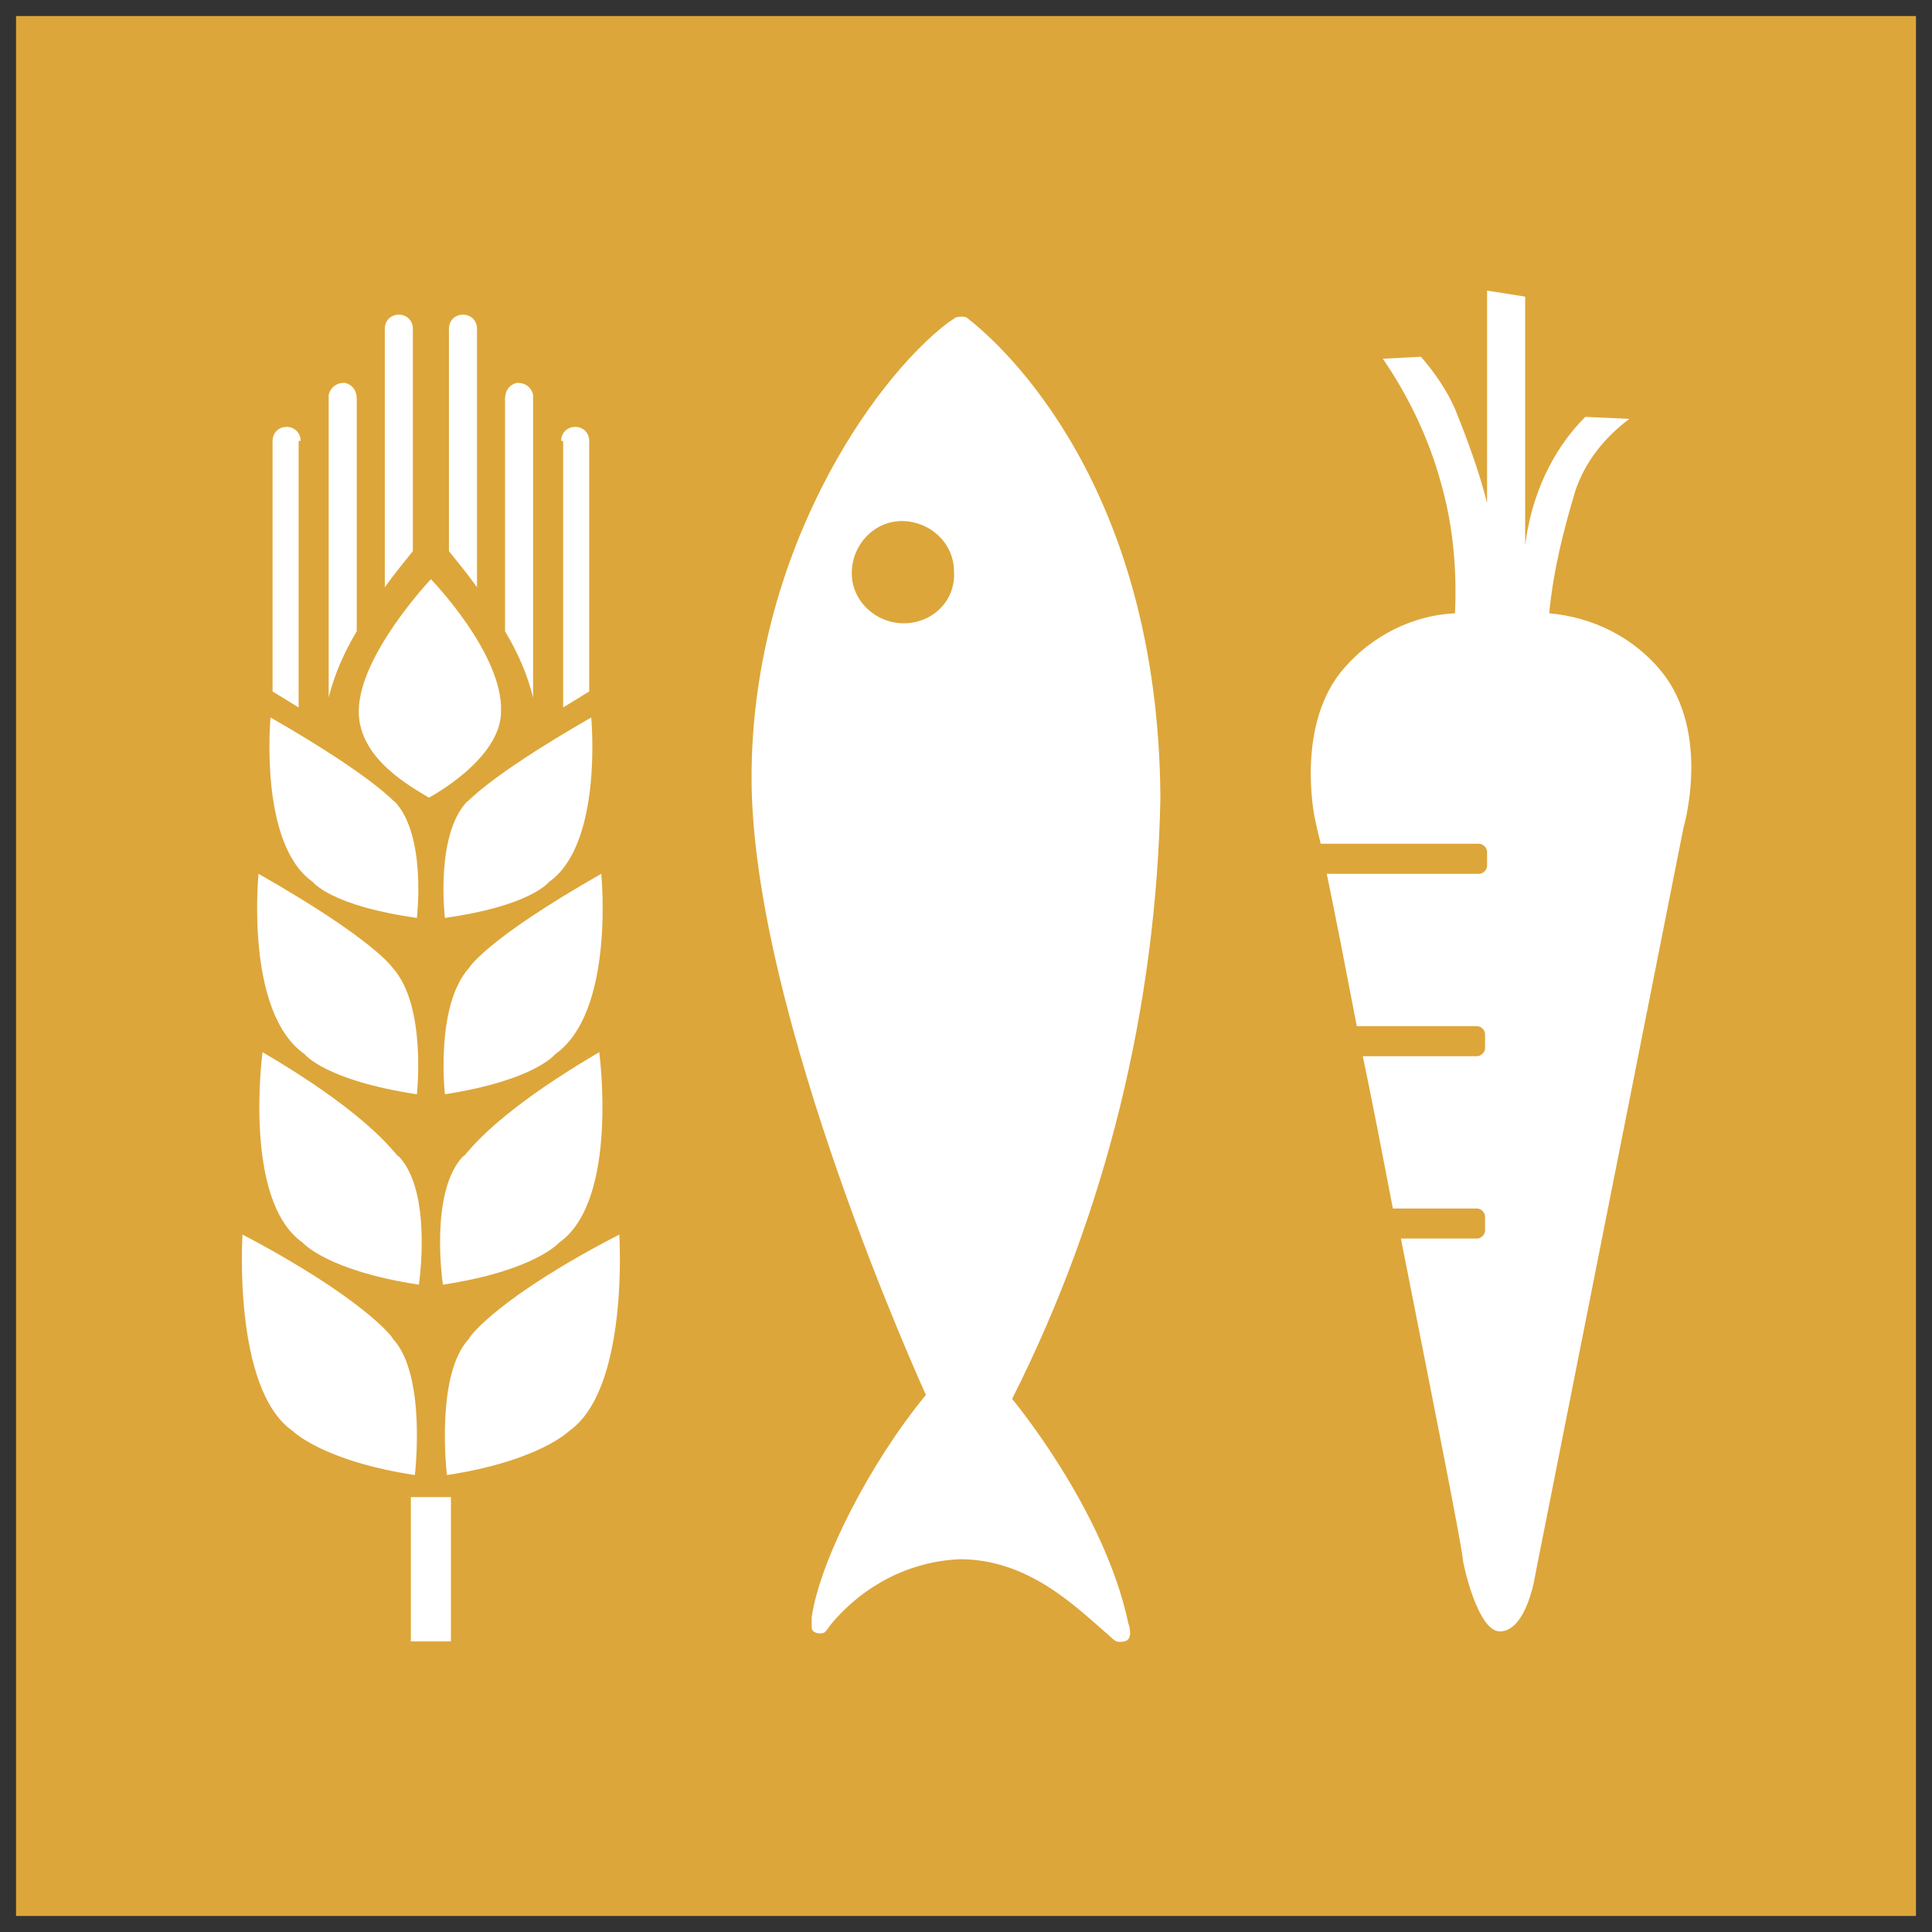
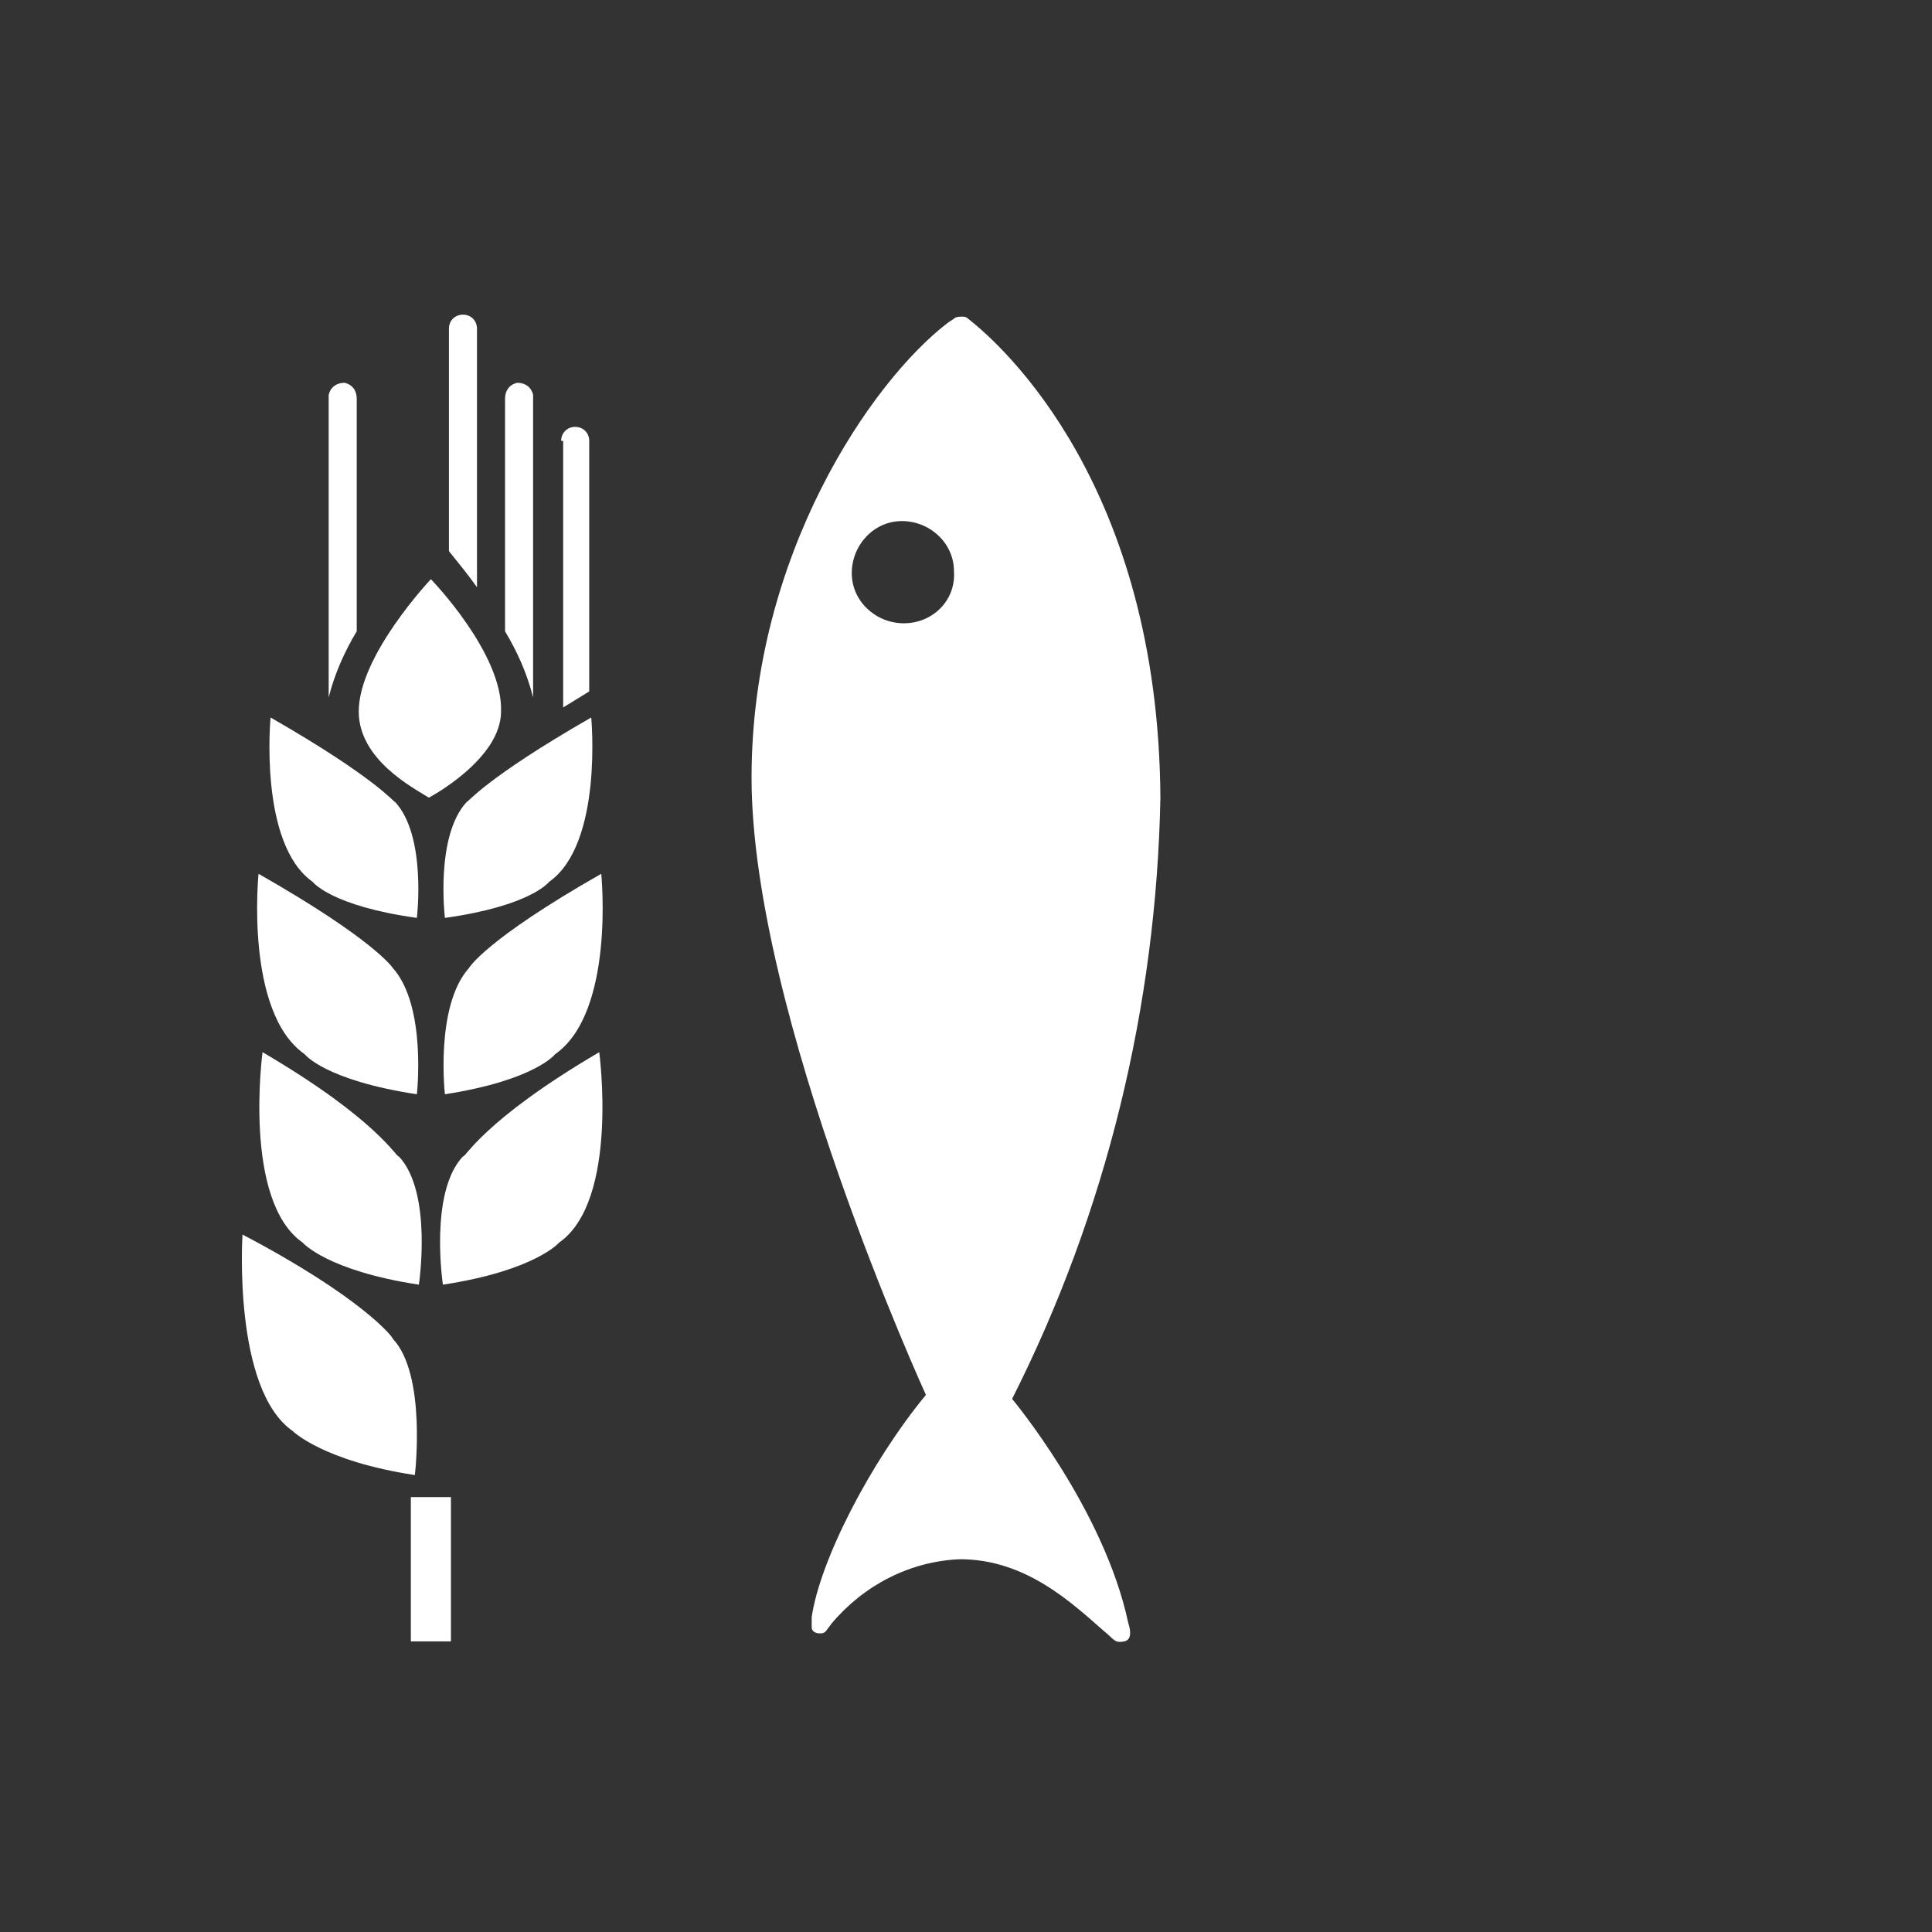
<svg xmlns="http://www.w3.org/2000/svg" version="1.1" id="Layer_1" x="0px" y="0px" viewBox="0 0 96.4 96.4" style="enable-background:new 0 0 96.4 96.4;" xml:space="preserve">
  <rect x="0" y="0" width="96.4" height="96.4" fill="#333333" stroke="none" />
  <style type="text/css">
	.st0{fill:#DDA63A;}
	.st1{fill:#FFFFFF;}
</style>
  <g id="TARGETS">
    <g>
-       <rect x="0.8" y="0.8" class="st0" width="94.8" height="94.8" />
-     </g>
+       </g>
    <g>
      <g>
-         <path class="st1" d="M82.9,33.5c-1.4-1.7-3.4-2.7-5.6-2.9c0.2-2.1,0.7-4.1,1.3-6.1c0.5-1.5,1.5-2.7,2.7-3.6l-2.2-0.1     c-1.7,1.7-2.7,4-3,6.4V14.8l-1.9-0.3v10.6c-0.4-1.6-1-3.2-1.6-4.7c-0.4-0.9-1-1.8-1.7-2.6L69,17.9c1.3,1.9,2.3,4,2.9,6.2     c0.6,2.1,0.8,4.3,0.7,6.5c-2.1,0.1-4.1,1.1-5.5,2.7c-2.5,2.8-1.5,7.5-1.5,7.5s0.1,0.5,0.3,1.3h7.9c0.2,0,0.4,0.2,0.4,0.4v0.7     c0,0.2-0.2,0.4-0.4,0.4l0,0h-7.6c0.4,1.9,0.9,4.5,1.5,7.6h6c0.2,0,0.4,0.2,0.4,0.4v0.7c0,0.2-0.2,0.4-0.4,0.4H68     c0.5,2.4,1,5,1.5,7.6h4.2c0.2,0,0.4,0.2,0.4,0.4l0,0v0.7c0,0.2-0.2,0.4-0.4,0.4l0,0h-3.8c1.6,8.1,3.1,15.6,3.1,16.1     c0.2,1,0.9,3.6,1.9,3.5c1.3-0.1,1.7-2.8,1.7-2.8L84,41.3C84,41.3,85.4,36.6,82.9,33.5z" />
-       </g>
+         </g>
      <g>
        <path class="st1" d="M50.5,69.8c4.7-9.3,7.2-19.6,7.4-30c-0.1-15.5-7.8-22.5-9.6-23.9l0,0c-0.1-0.1-0.2-0.1-0.3-0.1     s-0.3,0-0.4,0.1l-0.3,0.2c-3.8,2.9-9.8,11.6-9.8,22.7c0,11.8,8.7,30.8,8.7,30.8c-2.8,3.4-5.3,8.3-5.7,11.1c0,0.2,0,0.3,0,0.4l0,0     v0.1c0,0.2,0.2,0.3,0.4,0.3c0.1,0,0.2,0,0.3-0.1l0.3-0.4c1.6-1.9,3.9-3.1,6.4-3.2c3.3,0,5.6,2.2,7.2,3.6c0.5,0.4,0.5,0.6,1,0.5     s0.2-0.9,0.2-0.9C55.1,75.3,50.5,69.8,50.5,69.8z M45.1,31.1c-1.4,0-2.6-1.1-2.6-2.5S43.6,26,45,26s2.6,1.1,2.6,2.5l0,0     C47.7,30,46.5,31.1,45.1,31.1L45.1,31.1z" />
      </g>
      <g>
        <g>
          <path class="st1" d="M21.5,28.9c0,0-3.6,3.8-3.6,6.6c0,2.4,2.7,3.8,3.5,4.3c0,0,3.6-1.9,3.6-4.3C25.1,32.6,21.5,28.9,21.5,28.9z      " />
        </g>
        <g>
          <path class="st1" d="M13.5,35.8c0,0-0.6,6.3,2.1,8.2c0,0,0.9,1.2,5.2,1.8c0,0,0.5-4.1-1.1-5.8C19.7,40.1,18.9,38.9,13.5,35.8z" />
        </g>
        <g>
          <path class="st1" d="M12.9,43.6c0,0-0.7,6.9,2.3,9c0,0,1,1.3,5.6,2c0,0,0.5-4.4-1.2-6.3C19.6,48.3,18.7,46.9,12.9,43.6z" />
        </g>
        <g>
          <path class="st1" d="M13.1,52.5c0,0-1,7.4,2,9.5c0,0,1.2,1.4,5.8,2.1c0,0,0.7-4.6-1-6.4C19.8,57.8,18.9,55.9,13.1,52.5z" />
        </g>
        <g>
          <path class="st1" d="M12.1,61.6c0,0-0.5,7.7,2.5,9.8c0,0,1.5,1.5,6.1,2.2c0,0,0.6-5-1.1-6.8C19.6,66.7,18,64.7,12.1,61.6z" />
        </g>
        <g>
          <path class="st1" d="M29.5,35.8c0,0,0.6,6.3-2.1,8.2c0,0-0.9,1.2-5.2,1.8c0,0-0.5-4.1,1.1-5.8C23.3,40.1,24.1,38.9,29.5,35.8z" />
        </g>
        <g>
          <path class="st1" d="M30,43.6c0,0,0.7,6.9-2.3,9c0,0-1,1.3-5.5,2c0,0-0.5-4.4,1.2-6.3C23.4,48.3,24.2,46.9,30,43.6z" />
        </g>
        <g>
          <path class="st1" d="M29.9,52.5c0,0,1,7.4-2,9.5c0,0-1.2,1.4-5.8,2.1c0,0-0.7-4.6,1-6.4C23.2,57.8,24.1,55.9,29.9,52.5z" />
        </g>
        <g>
-           <path class="st1" d="M30.9,61.6c0,0,0.5,7.7-2.5,9.8c0,0-1.5,1.5-6.1,2.2c0,0-0.6-5,1.1-6.8C23.4,66.7,24.9,64.7,30.9,61.6z" />
-         </g>
+           </g>
        <g>
          <rect x="20.5" y="74.7" class="st1" width="2" height="7.2" />
        </g>
        <g>
-           <path class="st1" d="M15,22c0-0.4-0.3-0.7-0.7-0.7s-0.7,0.3-0.7,0.7l0,0v12.5l1.3,0.8V22H15z" />
-         </g>
+           </g>
        <g>
          <path class="st1" d="M17.8,19.9c0-0.4-0.2-0.7-0.6-0.8c-0.4,0-0.7,0.2-0.8,0.6c0,0.1,0,0.1,0,0.2v14.9c0.3-1.2,0.8-2.3,1.4-3.3      V19.9z" />
        </g>
        <g>
-           <path class="st1" d="M20.6,16.4c0-0.4-0.3-0.7-0.7-0.7c-0.4,0-0.7,0.3-0.7,0.7v12.9c0.5-0.7,1-1.3,1.4-1.8      C20.6,27.5,20.6,16.4,20.6,16.4z" />
-         </g>
+           </g>
        <g>
          <path class="st1" d="M28,22c0-0.4,0.3-0.7,0.7-0.7s0.7,0.3,0.7,0.7l0,0v12.5l-1.3,0.8V22H28z" />
        </g>
        <g>
          <path class="st1" d="M25.2,19.9c0-0.4,0.2-0.7,0.6-0.8c0.4,0,0.7,0.2,0.8,0.6c0,0.1,0,0.1,0,0.2v14.9c-0.3-1.2-0.8-2.3-1.4-3.3      V19.9z" />
        </g>
        <g>
          <path class="st1" d="M22.4,16.4c0-0.4,0.3-0.7,0.7-0.7c0.4,0,0.7,0.3,0.7,0.7v12.9c-0.5-0.7-1-1.3-1.4-1.8      C22.4,27.5,22.4,16.4,22.4,16.4z" />
        </g>
      </g>
    </g>
  </g>
</svg>